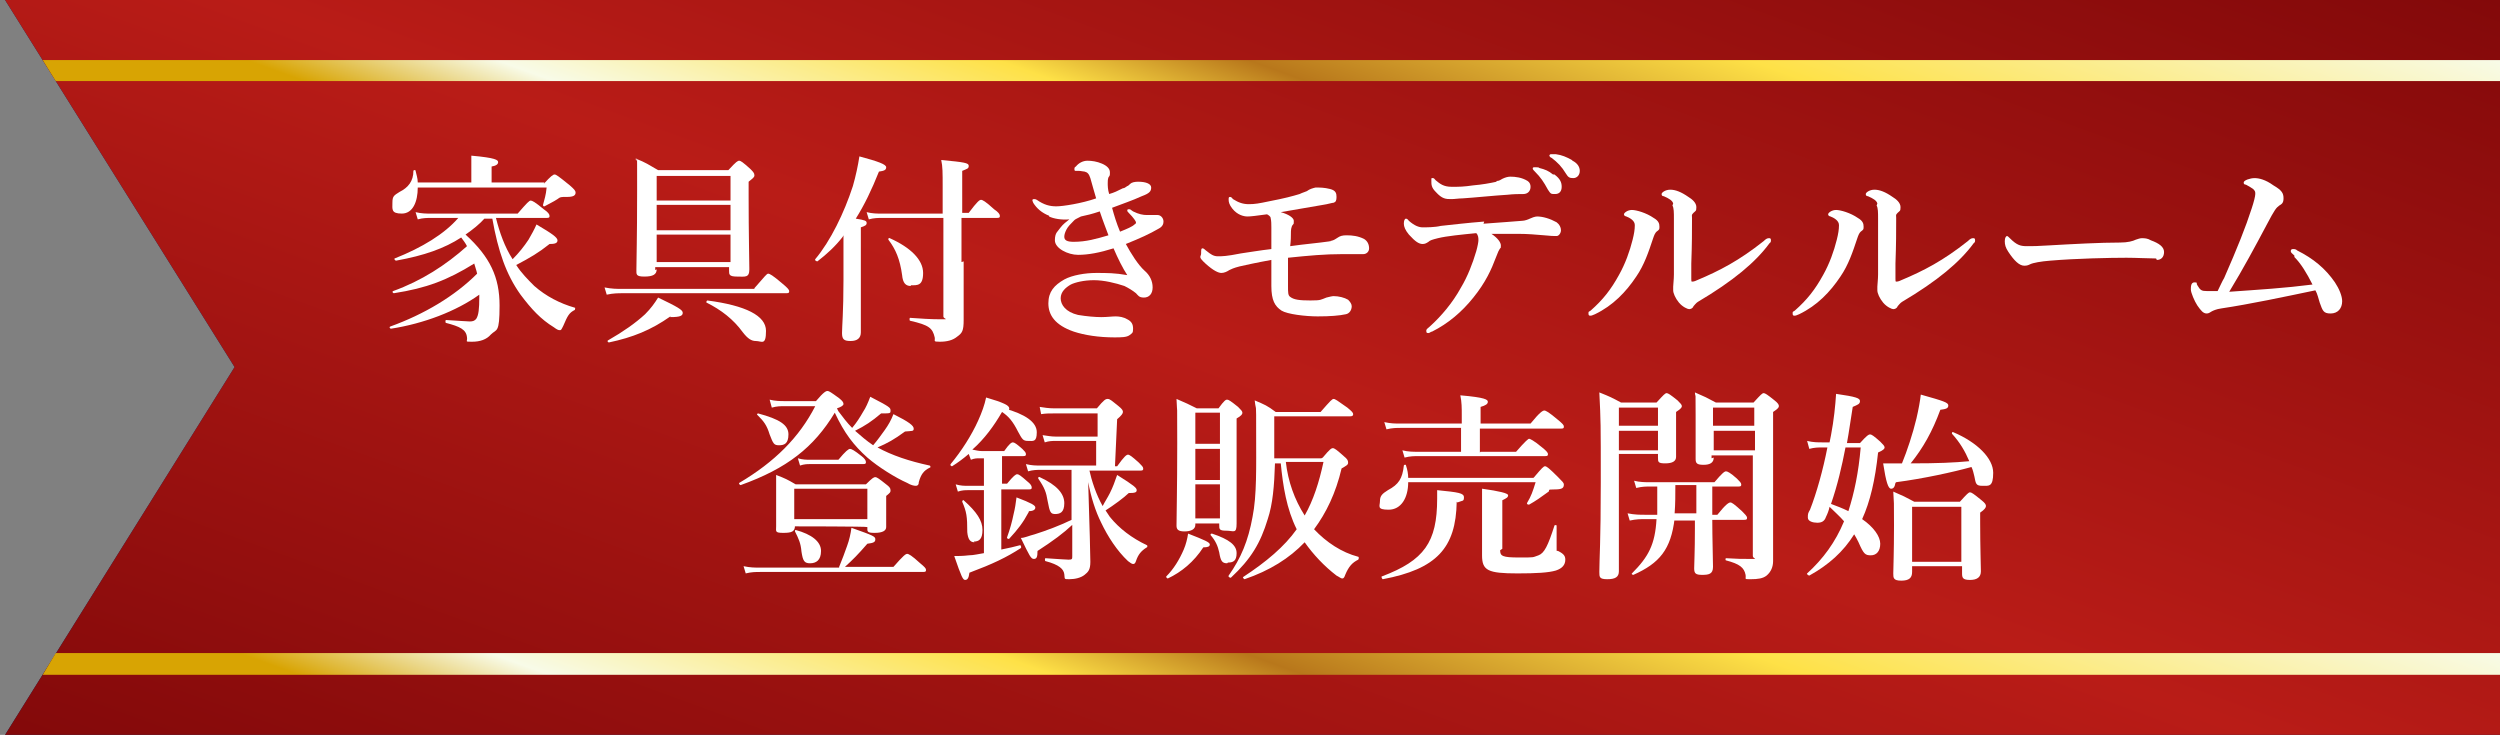
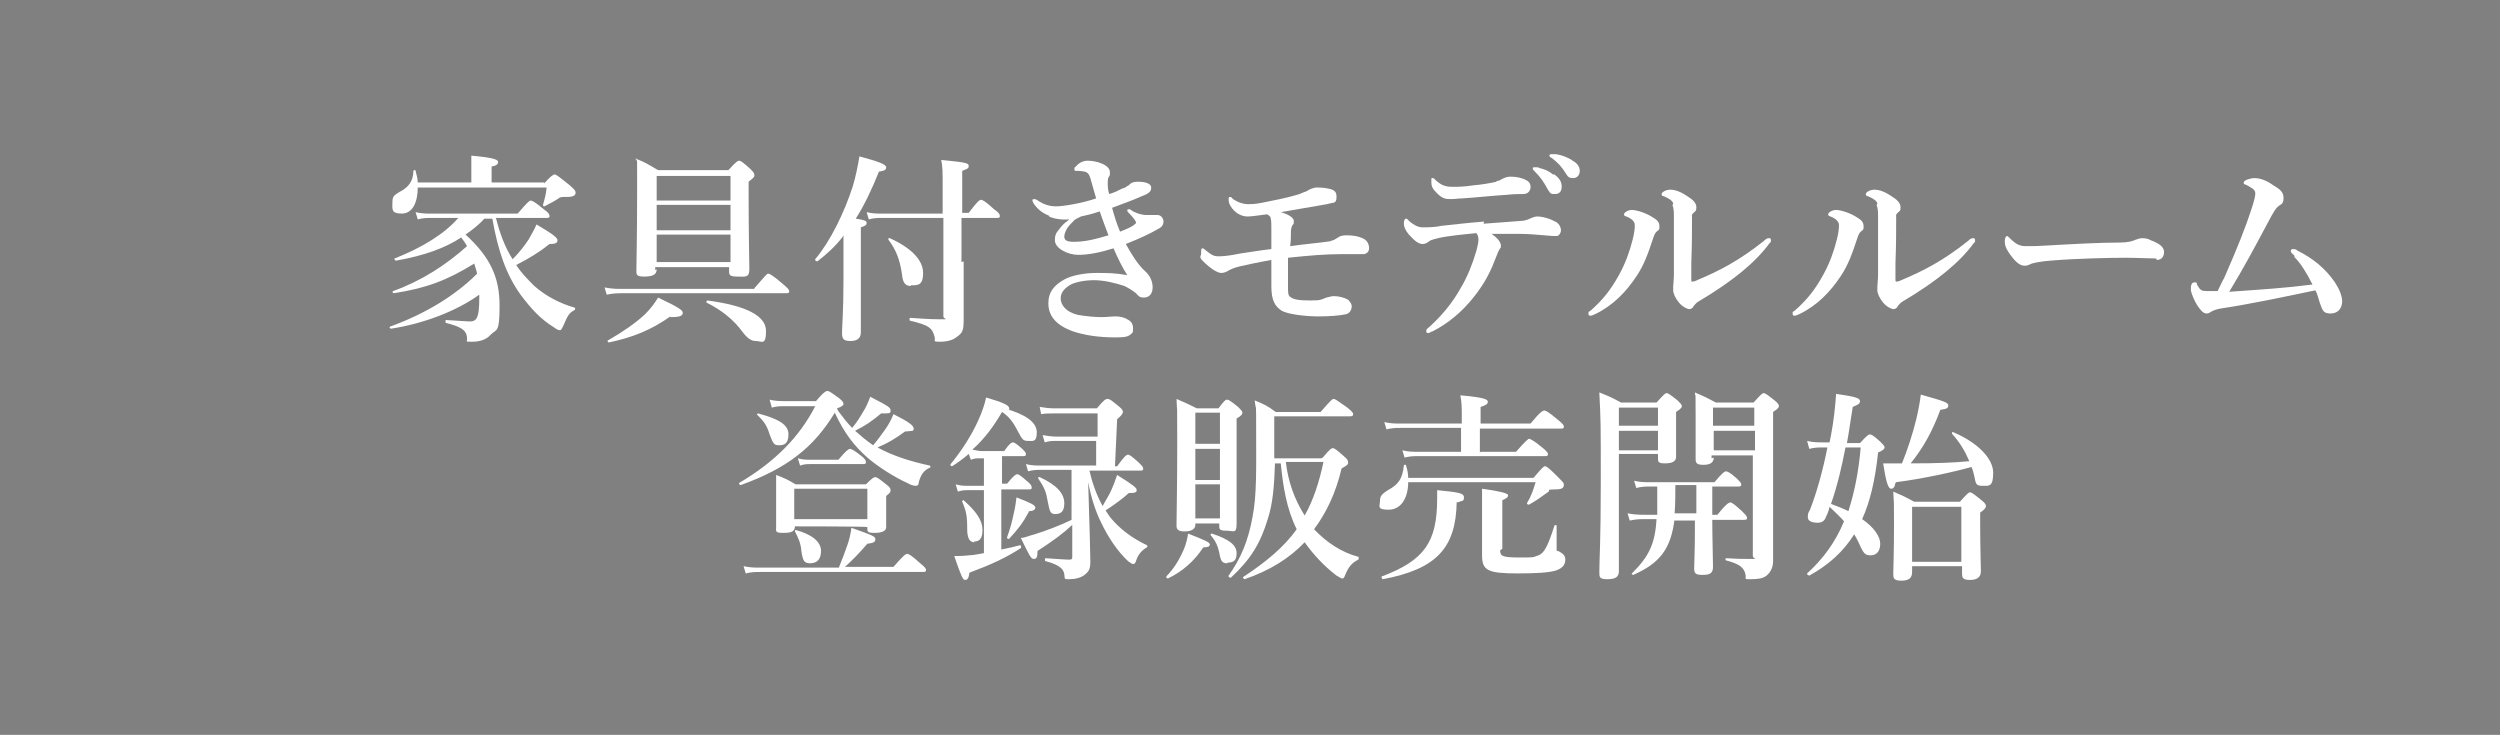
<svg xmlns="http://www.w3.org/2000/svg" id="_レイヤー_1" version="1.1" viewBox="0 0 345.3 101.5">
  <rect x="0" y="0" width="345.3" height="101.5" fill="#808080" stroke="none" />
  <defs>
    <style>
      .st0 {
        fill: #fff;
      }

      .st1 {
        fill: url(#_名称未設定グラデーション_2);
      }

      .st2 {
        fill: none;
      }

      .st3 {
        fill: url(#_名称未設定グラデーション);
      }

      .st4 {
        fill: url(#_名称未設定グラデーション_4);
      }

      .st5 {
        fill: url(#_名称未設定グラデーション_3);
      }

      .st6 {
        clip-path: url(#clippath);
      }
    </style>
    <clipPath id="clippath">
-       <rect class="st2" width="345.3" height="101.5" />
-     </clipPath>
+       </clipPath>
    <linearGradient id="_名称未設定グラデーション" data-name="名称未設定グラデーション" x1="-8830.3" y1="52.5" x2="-8432.3" y2="53.8" gradientTransform="translate(-8428.8 104) rotate(-180)" gradientUnits="userSpaceOnUse">
      <stop offset="0" stop-color="#020f3a" />
      <stop offset=".5" stop-color="#004581" />
      <stop offset=".7" stop-color="#0169b4" />
      <stop offset="1" stop-color="#00376e" />
    </linearGradient>
    <linearGradient id="_名称未設定グラデーション_2" data-name="名称未設定グラデーション 2" x1="-1089.7" y1="4141.9" x2="-1290.2" y2="4068.8" gradientTransform="translate(-3932.3 -1139.2) rotate(-90)" gradientUnits="userSpaceOnUse">
      <stop offset="0" stop-color="#83090a" />
      <stop offset=".5" stop-color="#b91c17" />
      <stop offset="1" stop-color="#83090a" />
    </linearGradient>
    <linearGradient id="_名称未設定グラデーション_3" data-name="名称未設定グラデーション 3" x1="-4224.2" y1="4125.6" x2="-4113.2" y2="4085.3" gradientTransform="translate(-3929.7 4178.2) rotate(90) scale(1 -1)" gradientUnits="userSpaceOnUse">
      <stop offset="0" stop-color="#d8a403" />
      <stop offset="0" stop-color="#f8fbe8" />
      <stop offset=".3" stop-color="#fee147" />
      <stop offset=".5" stop-color="#b8771b" />
      <stop offset=".6" stop-color="#fee147" />
      <stop offset=".8" stop-color="#f8fbe8" />
      <stop offset=".9" stop-color="#d8a403" />
    </linearGradient>
    <linearGradient id="_名称未設定グラデーション_4" data-name="名称未設定グラデーション 4" x1="-4142.3" y1="4126.2" x2="-4030.6" y2="4085.5" gradientTransform="translate(-3929.7 4178.2) rotate(90) scale(1 -1)" gradientUnits="userSpaceOnUse">
      <stop offset="0" stop-color="#d8a403" />
      <stop offset="0" stop-color="#f8fbe8" />
      <stop offset=".3" stop-color="#fee147" />
      <stop offset=".5" stop-color="#b8771b" />
      <stop offset=".6" stop-color="#fee147" />
      <stop offset=".8" stop-color="#f8fbe8" />
      <stop offset=".9" stop-color="#d8a403" />
    </linearGradient>
  </defs>
  <g class="st6">
    <g>
      <g>
        <polygon class="st3" points=".7 0 32.4 50.7 .7 101.5 345.4 101.5 345.4 0 .7 0" />
        <polygon class="st1" points=".7 0 32.4 50.7 .7 101.5 345.4 101.5 345.4 0 .7 0" />
      </g>
      <polygon class="st5" points="5.9 8.3 7.7 11.2 345.4 11.2 345.4 8.3 5.9 8.3" />
      <polygon class="st4" points="7.7 90.2 5.9 93.2 345.4 93.2 345.4 90.2 7.7 90.2" />
    </g>
  </g>
  <g>
    <path class="st0" d="M67,30.1c-.8.9-1.7,1.6-2.7,2.3,3.4,3.1,4.7,5.9,4.7,9.8s-.4,3.2-1.2,4c-.6.7-1.5,1-2.6,1s-.6,0-.7-.6c-.1-1.1-1-1.5-2.9-2-.1,0-.1-.4,0-.4,1.7.1,3,.2,3.3.2.4,0,.7-.1.9-.4.3-.5.4-1.3.4-3v-.3c-3.2,2.3-7.7,4-12.2,4.7-.1,0-.3-.2-.1-.3,4.7-1.7,8.9-4.2,12-7.3-.1-.5-.3-1-.4-1.4-3.7,2.3-6.6,3.4-11.1,4.1-.1,0-.3-.2-.1-.3,3.9-1.4,7.3-3.6,10.2-6.2-.2-.4-.5-.8-.8-1.2-2.3,1.5-5.1,2.5-9,3.2-.1,0-.3-.2-.2-.3,3.8-1.5,6.9-3.4,8.8-5.6h-3.8c-.5,0-1.1,0-1.8.2l-.3-1c.8.2,1.5.2,2.1.2h12c1.3-1.5,1.6-1.8,1.8-1.8s.6.2,1.8,1.2c.6.4.8.7.8.9s0,.3-.4.3h-7c.5,2,1.2,4,2.3,5.7.9-.9,1.6-1.8,2.2-2.7.4-.7.8-1.4,1.1-2.1,2.2,1.3,2.9,1.8,2.9,2.2s-.4.5-1.1.5c-1.5,1.2-2.7,1.9-4.6,2.9.7,1.1,1.6,2,2.5,2.9,1.6,1.4,3.5,2.4,5.6,3,.1,0,0,.2,0,.3-.8.4-1,.8-1.6,2.2-.3.6-.3.6-.5.6s-.4-.1-.8-.4c-1.8-1.1-3.1-2.5-4.6-4.5-2-2.8-3.1-6-3.9-10.5h-1.1ZM75.1,25.4c1-1.1,1.3-1.3,1.5-1.3s.5.2,2.1,1.5c.7.6.8.8.8,1,0,.4-.3.6-1.2.6s-.9,0-1.3.3c-.6.4-1.1.6-1.8,1-.1,0-.2,0-.2-.2.2-.8.4-1.3.5-2.4h-17.8c0,2-.7,3.6-2.2,3.6s-1.3-.6-1.3-1.5.2-1,1-1.5c1.2-.6,1.9-1.5,1.9-2.9,0-.1.3-.2.3,0,.1.5.3,1,.3,1.6h7.4v-2.1c0-.4,0-.9,0-1.6,3.4.3,3.7.6,3.7.9s-.3.5-.9.6v2.2h7.3Z" />
    <path class="st0" d="M104.2,39.8c1.5-1.7,1.7-2,1.9-2s.6.2,2,1.4c.6.5.9.8.9,1s0,.3-.4.3h-22.6c-.6,0-1.3,0-2.2.2l-.3-1c1,.2,1.7.2,2.4.2h18.3ZM92.6,43.7c-2.7,1.9-5.2,2.9-8.5,3.6-.1,0-.3-.2-.1-.3,2.1-1.2,3.8-2.4,5.1-3.6.8-.8,1.3-1.5,1.8-2.3,2.7,1.3,3.4,1.7,3.4,2.1s-.3.6-1.7.6ZM90.7,37.2c0,.7-.5,1-1.7,1s-1.1-.3-1.1-1c0-1.8.1-3.7.1-11s0-2.9-.2-4.3c1.5.6,1.7.8,3.1,1.6h9.7c1.1-1.2,1.3-1.3,1.5-1.3s.5.2,1.5,1.1c.4.4.6.6.6.9s-.2.4-.8.9v2c0,5.3.1,8.9.1,10.1s-.6,1-1.7,1-1.1-.3-1.1-.8v-.5h-10.2v.4ZM100.9,24.3h-10.2v3.4h10.2v-3.4ZM90.7,31.8h10.2v-3.5h-10.2v3.5ZM90.7,36.2h10.2v-3.8h-10.2v3.8ZM104.4,47.1c-.6,0-1.1-.3-1.8-1.2-1.3-1.8-3-3.1-5-4.1-.1,0,0-.3.1-.3,5.3.7,8.1,2.1,8.1,4.2s-.6,1.4-1.4,1.4Z" />
    <path class="st0" d="M116.4,32.7c-1,1.3-2.2,2.4-3.5,3.4-.1,0-.4-.1-.3-.3,2.1-2.5,4-6.4,5.2-10.1.4-1.4.7-2.8.9-4.1,2.6.7,3.7,1.1,3.7,1.5s-.3.5-1,.6c-1,2.5-2,4.6-3.2,6.5,1.3.2,1.5.3,1.5.6s-.2.4-.8.6v14.5c0,.8-.5,1.2-1.4,1.2s-1.2-.2-1.2-1.1.2-2.9.2-7.3v-6.2ZM133.1,36.1c0,2.8,0,6.6,0,8.1s-.2,1.8-.9,2.3c-.6.5-1.4.7-2.4.7s-.6-.1-.7-.6c-.3-1.3-.8-1.7-3.4-2.3-.1,0-.1-.4,0-.4,1.4.1,2.8.2,4.2.2s.4,0,.4-.4v-13.6h-8.5c-.5,0-1.1,0-1.8.2l-.3-1c.8.2,1.4.2,2,.2h8.5v-3.7c0-2,0-2.8-.2-3.7,3.2.3,3.8.4,3.8.8s-.2.4-.9.7v5.8h.9c1.2-1.6,1.5-1.8,1.7-1.8s.6.2,1.8,1.3c.6.4.8.7.8.9s0,.3-.4.3h-4.9v6.1ZM125.8,39.5c-.7,0-1.1-.4-1.2-1.5-.3-2.2-.9-3.6-1.9-4.9,0-.1,0-.3.2-.2,2.9,1.3,4.6,3,4.6,4.8s-.8,1.7-1.7,1.7Z" />
    <path class="st0" d="M144.9,29.8c-1-.4-1.7-1-2.2-1.8,0-.1-.1-.2-.1-.3s0-.2.2-.2.2,0,.4.1c1,.7,1.8.9,2.7.9s3.5-.4,5.5-1.1c-.2-.6-.5-1.8-.8-2.8-.2-.6-.4-.8-.8-.9-.2,0-.5-.1-.8-.1-.1,0-.3,0-.4,0s-.2,0-.2-.2,0-.3.2-.4c.4-.5,1-.8,1.6-.8s1.3.1,2,.4c.7.3,1.1.7,1.1,1.2s0,.4-.2.7c-.1.3-.1.5-.1.8s0,.9.2,1.5c.7-.2,1.1-.4,1.9-.8.2,0,.3-.1.6-.3.1,0,.3-.2.4-.3.2-.2.6-.3,1.1-.3,1.1,0,1.8.3,1.8.8s-.2.8-1.3,1.2c-1.3.6-2.8,1.1-4.1,1.6.3,1.1.6,2.1,1.1,3.3,1-.4,1.7-.7,2-1,.2-.1.2-.2.2-.3s-.3-.6-1-1.3c-.1-.1-.2-.2-.2-.3s0-.2.2-.2.2,0,.6.3c.8.4,1.4.5,1.9.5s.5,0,.7,0c.2,0,.4,0,.8,0,.4,0,.8.4.8.9,0,.3-.1.7-.7,1-1.2.7-2.5,1.3-4.5,2.1.7,1.3,1.7,2.9,2.6,3.7.7.6,1.1,1.4,1.1,2.3s-.5,1.4-1.2,1.4-.8-.3-1.1-.6c-.5-.4-1-.7-1.6-1-1.2-.4-2.8-.8-4.2-.8s-2.6.3-3.2.6c-.7.4-1.4,1-1.4,1.9s.7,1.9,2.4,2.3c1.2.2,2.4.3,3.2.3s1.5-.1,2-.1,1.1.1,1.6.4c.6.3.8.7.8,1.3s-.1.6-.5.9c-.4.3-1.2.3-2.1.3-2.1,0-4.1-.3-5.6-.8-2.6-.9-3.5-2.3-3.5-3.9s.8-2.5,2.2-3.3c1.1-.6,2.9-.9,4.4-.9s2.6,0,4.3.3c-.6-.9-1.3-2.3-1.9-3.7-1.9.6-3.5.9-4.9.9s-3.2-.9-3.2-2,.4-1.2.8-1.8c.3-.4.8-.8,1.2-1.1-1.1.1-2.2-.1-2.8-.4ZM148.3,30.5c-.4.4-.8.8-1,1.2-.2.4-.3.7-.3,1,0,.5.4.7,1.3.7,1.7,0,3.1-.4,4.8-.9-.4-1.1-.7-1.8-1.2-3.3-1.2.4-1.7.5-2.6.7-.6.3-.8.4-.9.5Z" />
    <path class="st0" d="M183.5,33.3c.7,0,1.1-.4,1.3-.5.3-.2.6-.3,1.2-.3.8,0,1.6.1,2.4.5.5.3.7.8.7,1.3s-.4.8-.8.8c-.6,0-.9,0-1.3,0-.4,0-1,0-1.6,0-2.4,0-4.6.2-7.5.5v3.9c0,.9,0,1.3.3,1.5.5.4,1.3.5,2.8.5s1.4-.1,2.2-.4c.4-.1.8-.2,1-.2.7,0,1.5.2,2,.5.3.3.5.6.5.9,0,.5-.3,1-.8,1.1-.9.2-2.2.3-3.9.3s-4.2-.3-5-.8c-.9-.6-1.4-1.4-1.4-3.4v-3.6c-2.2.4-3.5.7-4.4.9-.8.2-1.2.4-1.4.5-.3.2-.7.4-1.1.4s-1.1-.3-2.2-1.3-.6-.9-.6-1.4,0-.7.2-.7.3.2.6.4c.5.4.9.7,1.5.7s1.2,0,3.2-.4c1.4-.2,2.5-.4,4.2-.6,0-1.4,0-2.4,0-3,0-.4,0-.9-.1-1.3,0-.2-.3-.4-.5-.5-1.5.2-2.2.3-2.7.3s-1.4-.2-2.1-1.1c-.4-.5-.5-.9-.5-1.2s0-.4.2-.4.3.2.4.3c.8.5,1.4.7,2.2.7s1.4-.1,2.8-.4c2.1-.4,3.2-.7,4.2-1,.4-.2.8-.3,1-.4.4-.3.8-.4,1.2-.5.6,0,1.2,0,2,.2s.9.6.9,1.1-.1.7-.4.8c-.2,0-.8.2-1.5.3-1.9.3-3.9.7-5.8,1,1.1.3,1.8.8,1.8,1.2s0,.4-.1.5c-.3.3-.3.9-.3,1.2,0,.4,0,1-.1,1.8,2.1-.3,3.6-.4,5.7-.7Z" />
    <path class="st0" d="M204.9,30.9c2.9-.2,3.9-.3,5.3-.4.4,0,.9-.2,1.1-.3.2-.1.7-.3,1-.3.8,0,1.8.3,2.7.8.4.3.6.7.6,1.1s-.3.8-.6.8c-.4,0-.8,0-1.7-.1-1.2-.1-2.3-.2-3.5-.2s-2.5,0-3.8,0c.9.6,1.3,1.2,1.3,1.6s0,.3-.1.4c-.2.3-.3.5-.6,1.3-.6,1.6-1.4,3.4-3.1,5.5-1.6,2-3.5,3.6-5.7,4.7-.2,0-.3.2-.5.2s-.3,0-.3-.3.2-.3.7-.8c1.3-1.2,2.9-3,4.1-5.2.9-1.5,1.6-3.3,2.1-5,.2-.7.3-1.3.3-1.5,0-.3,0-.7-.3-1-2,.2-4.1.4-5.3.7-.8.2-1.1.3-1.3.5-.3.2-.5.3-.8.3-.5,0-1-.3-1.9-1.3-.5-.6-.7-1.1-.7-1.5s.1-.7.3-.7.3.2.4.3c.8.7,1.4.9,1.9.9s1.7,0,2.5-.2c1.9-.2,3.5-.4,6-.6ZM206.7,25c.4,0,.6-.2.8-.3.4-.2.8-.3,1.1-.3.7,0,1.6.1,2.4.6.3.2.4.5.4.8,0,.6-.4,1-1,1-.6,0-1.3,0-2.2.1-1.7.1-4.6.4-6.2.5-.5,0-1.1.1-1.5.1-.8,0-1.3,0-2.2-1-.6-.6-.6-1-.6-1.5s0-.4.2-.4.2.1.4.3c.6.5,1.1.9,2.2.9s1.6,0,3-.2c1.2-.1,2.3-.3,3.2-.5ZM214.7,24.1c.8.6,1,1.1,1,1.7s-.3,1-.9,1-.6,0-1-.6c-.6-1.1-1-1.7-1.8-2.5-.1-.1-.3-.3-.3-.4,0-.2.1-.2.3-.2s.6,0,.6.1c.8.2,1.3.4,1.9.9ZM217.2,22.2c.6.3,1,.8,1,1.4s-.4,1-.9,1-.7-.1-1-.6c-.6-1-1.2-1.6-2-2.2-.1,0-.3-.2-.3-.3s.1-.2.2-.2c.2,0,.5,0,.7,0,.8.1,1.5.4,2.2.8Z" />
    <path class="st0" d="M224.7,29.9c-.2,0-.4-.1-.4-.3s.5-.6,1.1-.6,2,.4,3,1.1c.7.4.8.8.8,1.2s0,.4-.4.7c-.2.2-.3.4-.5,1-.6,1.8-1.2,3.6-2.3,5.2-1.4,2.1-3.2,4-5.7,5.2-.3.1-.4.2-.6.2-.2,0-.3,0-.3-.3s0-.2.3-.4c1.7-1.5,2.8-2.9,3.9-4.9.9-1.6,1.5-3.3,1.9-4.9.2-.8.3-1.4.3-2s-.6-1-1.4-1.3ZM231.1,28.1c-.1-.4-.6-.7-1.3-1-.2,0-.3-.1-.3-.3s.5-.6,1.2-.6,1.5.3,2.5,1c.5.3,1.1.8,1.1,1.4s-.1.5-.4.8-.2.3-.2.7c0,1.9,0,3.6-.1,6.3v2.1c0,.3,0,.4.1.4s.3,0,.7-.2c3.1-1.3,5.8-2.7,9.2-5.4.3-.3.5-.4.7-.4s.3,0,.3.3-.1.3-.2.4c-1.9,2.6-5,5.2-9.9,8.1-.3.2-.4.4-.6.6-.1.3-.4.4-.6.4s-.9-.3-1.4-.9c-.5-.6-.8-1.3-.8-1.7s0-.3,0-.5c0-.3.1-1,.1-1.7,0-2.2,0-4.1,0-7.7,0-.8,0-1.5-.2-1.8Z" />
    <path class="st0" d="M252.9,29.9c-.2,0-.4-.1-.4-.3s.5-.6,1.1-.6,2,.4,3,1.1c.7.4.8.8.8,1.2s0,.4-.4.7c-.2.2-.3.4-.5,1-.6,1.8-1.2,3.6-2.3,5.2-1.4,2.1-3.2,4-5.7,5.2-.3.1-.4.2-.6.2-.2,0-.3,0-.3-.3s0-.2.3-.4c1.7-1.5,2.8-2.9,3.9-4.9.9-1.6,1.5-3.3,1.9-4.9.2-.8.3-1.4.3-2s-.6-1-1.4-1.3ZM259.3,28.1c-.1-.4-.6-.7-1.3-1-.2,0-.3-.1-.3-.3s.5-.6,1.2-.6,1.5.3,2.5,1c.5.3,1.1.8,1.1,1.4s-.1.5-.4.8-.2.3-.2.7c0,1.9,0,3.6-.1,6.3v2.1c0,.3,0,.4.1.4s.3,0,.7-.2c3.1-1.3,5.8-2.7,9.2-5.4.3-.3.5-.4.7-.4s.3,0,.3.3-.1.3-.2.4c-1.9,2.6-5,5.2-9.9,8.1-.3.2-.4.4-.6.6-.1.3-.4.4-.6.4s-.9-.3-1.4-.9c-.5-.6-.8-1.3-.8-1.7s0-.3,0-.5c0-.3.1-1,.1-1.7,0-2.2,0-4.1,0-7.7,0-.8,0-1.5-.2-1.8Z" />
    <path class="st0" d="M297.8,35.7c-.9,0-2.8-.1-4.1-.1-2.2,0-7,.1-10.5.4-1.3.1-2.4.3-2.8.5-.2.1-.4.2-.8.2-.7,0-1.4-.7-2.2-1.9-.4-.6-.5-1-.5-1.5s.2-.7.3-.7.2.1.4.3c1,1,1.5,1.1,2.4,1.1s1.3,0,2.9-.1c3.5-.2,7.2-.4,9.9-.4,1.1,0,1.8-.2,2.2-.4.3-.1.6-.2.8-.2.4,0,.8,0,1.3.3,1.1.4,1.8.9,1.8,1.6s-.4,1.1-1,1.1Z" />
    <path class="st0" d="M316.9,35.3c-.3-.3-.5-.4-.5-.6s.1-.3.3-.3.4,0,.6.2c2.2,1.1,3.9,2.5,5.2,4.4.6.9,1,1.9,1,2.6,0,1-.6,1.7-1.6,1.7s-1.1-.4-1.5-1.5c-.2-.6-.3-1.2-.6-1.7-4.3.9-9,1.9-13,2.5-.7.1-1.1.3-1.3.4-.2.1-.4.3-.7.3-.5,0-.8-.4-1.3-1.1-.4-.6-.9-1.8-.9-2.2s0-1,.5-1,.2.1.4.4c.4.7.6.8,1.3.8s.9,0,1.5,0c.4-.8.6-1.3.9-1.8,1.8-4.1,3-7.1,3.8-9.6.3-.9.5-1.7.5-2s0-.4-.3-.7c-.3-.2-.6-.4-1-.6-.3,0-.3-.2-.3-.3,0-.3.9-.6,1.5-.6s1.5.2,2.6,1c1.2.7,1.4,1.1,1.4,1.8s-.3.8-.6,1c-.4.3-.6.5-1.7,2.6-1.7,3.2-3.2,6-5.2,9.3,4.2-.3,7.6-.5,11.5-1-.8-1.6-1.6-2.9-2.5-3.8Z" />
    <path class="st0" d="M115.8,56.8c.6.8,1.2,1.6,1.9,2.3.6-.7,1.1-1.5,1.5-2.2.4-.6.7-1.3,1-2.1,2.7,1.4,2.8,1.5,2.8,1.9s0,.4-1.3.4c-1.3,1.1-2.2,1.7-3.6,2.4.8.7,1.6,1.4,2.5,2,.6-.7,1.1-1.4,1.6-2.1.5-.7.9-1.4,1.2-2.2,2.2,1.1,2.8,1.6,2.8,2s-.2.3-1.2.4c-1.5,1.1-2.4,1.6-3.8,2.2,2,1.1,4.4,1.9,7.2,2.5.1,0,.2.3,0,.3-.8.4-1.2.9-1.5,2,0,.4-.2.5-.4.5-.3,0-.7-.1-1.2-.4-1.6-.7-4-2.2-5.5-3.5-1.9-1.7-3.2-3.4-4.5-6.2-2.9,4.8-6.6,7.7-13,10-.1,0-.3-.2-.2-.3,4.9-2.9,8.3-6.3,10.5-10.6h-4.2c-.6,0-1.1,0-1.8.2l-.3-1.1c.8.2,1.5.2,2.1.2h4.3c1.1-1.3,1.4-1.4,1.6-1.4s.5.2,1.6,1c.5.4.6.6.6.8s-.3.4-.9.6h0ZM115.9,78.3c.4-1,.8-2,1.1-2.9.3-.8.5-1.7.6-2.5,3.1,1.1,3.3,1.2,3.3,1.6s-.3.5-1.1.6c-1.3,1.5-2,2.2-3.1,3.2h6.7c1.4-1.6,1.7-1.8,1.9-1.8s.6.2,1.8,1.3c.6.5.8.7.8.9s0,.3-.4.3h-22.5c-.6,0-1.2,0-2,.2l-.3-1c.9.2,1.6.2,2.3.2h10.9ZM107.6,61.5c-.7,0-.8-.2-1.3-1.5-.4-1.3-.8-1.8-1.7-2.7-.1,0,0-.2.1-.2,3,.8,4.2,1.6,4.2,2.9s-.6,1.5-1.3,1.5ZM109.8,72.4v.2c0,.8-.4,1-1.6,1s-1-.2-1-.9,0-.8,0-2.4,0-3.1,0-4.7c1.3.5,1.5.6,2.7,1.3h9.7c.9-.9,1.1-1,1.3-1s.5.2,1.5,1c.4.3.6.5.6.8s0,.3-.6.8v.7c0,1.9,0,3.1,0,3.6s-.5.8-1.6.8-1-.2-1-.8h0c0-.1-10.1-.1-10.1-.1ZM119.8,67.5h-10.1v4.2h10.1v-4.2ZM111.9,77.8c-.8,0-1-.3-1.2-1.6-.1-1.2-.4-1.8-.9-2.8,0-.1,0-.2.1-.2,2.2.6,3.5,1.6,3.5,2.9s-.7,1.7-1.5,1.7ZM115.8,63.5c1-1.2,1.4-1.5,1.6-1.5s.6.2,1.6,1c.4.3.6.6.6.8s0,.3-.4.3h-7.3c-.4,0-.8,0-1.4.2l-.3-1c.7.2,1.2.2,1.7.2h3.9Z" />
    <path class="st0" d="M138.7,56.4c2.9.8,4.5,1.9,4.5,3.3s-.5,1.2-1.2,1.2-.8-.2-1.4-1.3c-.7-1.4-1.3-2.1-2.2-2.7-1.1,1.9-2.4,3.7-4.1,5.2.5.1.9.2,1.3.2h3.1c.7-1,1-1.2,1.2-1.2s.5.2,1.3.9c.3.3.5.5.5.7s0,.3-.4.3h-2.9v3.8h.7c.9-1.1,1.2-1.3,1.4-1.3s.5.2,1.4,1c.4.3.6.6.6.8s0,.3-.4.3h-3.8v8.3c1-.2,1.9-.4,2.6-.6.1,0,.2.3.1.4-2,1.3-3.9,2.2-7.1,3.4-.1.8-.3,1-.6,1s-.5-.4-1.5-3.3c.5,0,1.2,0,2-.1.7,0,1.4-.2,2.1-.3v-8.7h-2.1c-.5,0-.9,0-1.5.2l-.3-1c.7.2,1.2.2,1.7.2h2.2v-3.8h-.6c-.4,0-.7,0-1.2.2l-.3-.8c-.7.6-1.5,1.2-2.3,1.7-.1,0-.3-.1-.2-.3,1.5-1.8,2.9-4,3.8-6,.5-1.1.9-2.2,1.1-3.2,2.4.7,3.2,1.1,3.2,1.5s-.3.5-1.1.5h0ZM134.6,74.9c-.6,0-.9-.4-1-1.4,0-2.2-.1-2.8-.7-4.2,0-.1.1-.3.2-.2,1.8,1.6,2.6,2.8,2.6,4.1s-.5,1.6-1.2,1.6ZM142.1,70.7c-.8,1.5-1.5,2.4-2.7,3.7,0,.1-.4,0-.3-.2.4-1.1.7-2.2.9-3.2.2-.8.3-1.5.4-2.3,2.1.8,2.6,1.1,2.6,1.4s-.3.5-.9.5ZM150.4,64.7c.4,1.8,1,3.6,1.9,5.2.3-.6.7-1.2,1-1.8.4-.8.7-1.6,1-2.5,2.4,1.5,2.7,1.8,2.7,2.1s-.2.4-1.1.4c-.6.6-2.1,1.7-3.2,2.4.2.3.4.6.6.9,1.3,1.6,3,2.9,5.1,3.9.1,0,.1.3,0,.3-.8.5-1.2,1-1.5,1.9-.1.3-.2.4-.4.4s-.4-.2-.7-.4c-1.5-1.4-2.8-3.4-3.7-5.3-.8-1.6-1.4-3.5-1.8-5.6.2,6.6.3,9.9.3,11s-.3,1.4-.8,1.8c-.5.4-1.3.6-2.1.6s-.6,0-.7-.7-.7-1.3-2.6-1.8c-.1,0-.1-.4,0-.4,1.7.1,2.7.2,3.2.2s.5-.1.5-.5v-4.3c-1.3,1.2-2.5,2.1-4.8,3.6,0,.8-.1,1.1-.5,1.1s-.6-.4-1.8-2.9c.5,0,1.1-.3,1.9-.5,1.6-.5,3.7-1.3,5.1-2v-6.9h-4.3c-.5,0-1,0-1.7.2l-.3-1c.8.2,1.4.2,2,.2h7.7v-3.4c.1,0-5.6,0-5.6,0-.4,0-.9,0-1.5.2l-.3-1c.7.1,1.2.2,1.8.2h5.8v-3.2c.1,0-6,0-6,0-.8,0-1.1,0-1.8.1l-.2-1c.6.1,1.3.2,2,.2h5.9c1-1.2,1.2-1.3,1.5-1.3s.5.2,1.5,1c.5.4.6.6.6.8s-.2.5-.8,1l-.3,6.5h.3c1-1.4,1.3-1.6,1.5-1.6s.5.2,1.5,1.1c.4.4.6.6.6.8s0,.3-.4.3h-7.2ZM145.8,71c-.7,0-.8-.2-1.1-1.8-.2-1.2-.4-1.8-1.3-3.1,0-.1,0-.3.2-.2,2.4,1.1,3.4,2.3,3.4,3.6s-.6,1.5-1.3,1.5Z" />
    <path class="st0" d="M166.2,75.6c-1.3,2-3,3.4-4.9,4.3-.1,0-.3-.2-.2-.3,1-1,1.8-2.3,2.4-3.7.3-.7.5-1.5.6-2.2,2.3.9,3,1.2,3,1.5s-.3.4-.9.4ZM165.1,72.3v.2c0,.6-.6.9-1.5.9s-1.1-.3-1.1-.8c0-1.6.1-4.9.1-11.4s0-3.5-.1-6.1c1.4.6,1.6.7,2.8,1.3h3c.8-1.1,1-1.2,1.2-1.2s.5.2,1.5,1c.4.4.6.6.6.8s-.1.4-.8.8v2.4c0,6.3,0,10.6,0,12.1s-.4,1-1.4,1-1-.2-1-.8v-.2h-3.4ZM168.5,57h-3.4v4.3h3.4v-4.3ZM168.5,62h-3.4v4.3h3.4v-4.3ZM168.5,66.9h-3.4v4.7h3.4v-4.7ZM169.5,77.8c-.7,0-.9-.3-1.1-1.5-.2-.9-.5-1.6-1.2-2.4,0-.1,0-.2.2-.2,2.4.8,3.4,1.6,3.4,2.7s-.5,1.3-1.2,1.3ZM182.7,63.2c1-1.2,1.2-1.3,1.4-1.3s.5.2,1.5,1.1c.5.4.6.6.6.9s-.2.4-.9.8c-.8,3.4-2.1,6.1-3.8,8.4,1.7,1.8,3.8,3.2,6.1,3.8.1,0,.1.3,0,.4-.8.4-1.3.9-1.8,2.1-.1.3-.2.5-.4.5s-.4-.2-.8-.4c-1.7-1.3-3.2-2.9-4.4-4.6-2.1,2.2-4.8,3.9-8.3,5.1-.1,0-.3-.3-.2-.3,3.2-2.1,5.7-4.2,7.4-6.6-1.4-2.8-1.9-6-2.2-9.1h-.8c-.1,3.1-.3,5.6-1,7.7-1,3.3-2.3,5.5-5.1,8.1-.1,0-.4-.1-.3-.3,1.7-2.4,2.7-4.8,3.3-8.1.6-3,.5-6.8.5-11.6s0-2.7-.2-4.5c1.4.6,1.7.7,2.9,1.6h6.2c1.4-1.6,1.6-1.8,1.8-1.8s.5.2,1.9,1.2c.6.5.8.7.8.9s-.1.3-.4.3h-10.5v1c0,1.7,0,3.3,0,4.8h6.5ZM177.6,63.8c.3,2.7,1.2,5.2,2.6,7.4,1.2-2.1,2-4.6,2.6-7.4h-5.2Z" />
    <path class="st0" d="M201.2,69.3c-.1,6.4-2.8,9.3-10.2,10.7-.1,0-.3-.4-.1-.4,5.8-2.2,7.6-4.7,7.6-10.7s0-.6,0-1.2c3,.3,3.7.4,3.7,1s-.2.4-.9.7ZM211.9,65.9c1.1-1.3,1.3-1.5,1.5-1.5s.5.2,1.8,1.5c.6.6.8.8.8,1,0,.5-.2.7-1.3.7s-.6.1-.8.3c-1.1.8-1.8,1.3-2.7,1.8-.1,0-.3,0-.3-.2.6-1,.8-1.6,1.2-2.9h-17.6c0,2.2-1,3.8-2.7,3.8s-1.2-.5-1.2-1.2.3-1,1.1-1.5c1.5-.8,2-1.6,2.2-3.4,0-.1.3-.2.3,0,.2.6.3,1.2.3,1.7h17.3ZM204.5,62.4h4.9c1.3-1.5,1.7-1.8,1.8-1.8s.6.2,1.8,1.2c.5.4.8.7.8.9s0,.3-.4.3h-17.5c-.6,0-1.1,0-1.9.2l-.3-1c.8.2,1.5.2,2.1.2h6v-3.3h-8.3c-.6,0-1.2,0-2,.2l-.3-1c.9.2,1.5.2,2.2.2h8.5v-1.2c0-.9,0-1.8-.2-2.7,3.5.3,3.8.6,3.8.9s-.3.5-1,.7v2.3h6.9c1.3-1.6,1.7-1.8,1.9-1.8s.6.2,1.9,1.3c.6.5.8.7.8.9s0,.3-.4.3h-11.2v3.3ZM207.2,76c0,.8.3,1,2.6,1s1.8,0,2.7-.3c.8-.3,1.3-1.3,2.2-4.1,0-.1.3-.1.3,0,0,1,0,2.2,0,3s0,.4.2.5c.8.4,1,.7,1,1.2,0,.7-.4,1.2-1.3,1.5-1,.3-2.7.4-5.3.4-4.1,0-4.9-.4-4.9-2.5v-4.6c0-1.5,0-3.1,0-4.6q3.6.5,3.6.9c0,.3-.2.4-.8.7v6.7Z" />
    <path class="st0" d="M223.6,78.9c0,.8-.5,1.1-1.6,1.1s-1.1-.3-1.1-1c0-1.7.2-4.1.2-12.4s0-8.3-.2-12.4c1.5.6,1.7.7,3,1.4h4.9c1-1.1,1.2-1.3,1.4-1.3s.5.2,1.5,1c.4.4.6.6.6.8s-.2.4-.8.8v1c0,2.7,0,4.6,0,5.2s-.5.9-1.5.9-1-.2-1-.8v-.5h-5.4v16.1ZM229,56.3h-5.4v2.5h5.4v-2.5ZM223.6,62.2h5.4v-2.7h-5.4v2.7ZM231.3,71.6c-.5,4.3-2.1,6.2-5.7,7.8-.1,0-.3-.1-.2-.2,2.3-2.3,3.2-4,3.4-7.5h-1.5c-.7,0-1.3,0-2.2.2l-.3-1c1,.2,1.7.2,2.5.2h1.6c0-.8,0-1.7,0-2.7v-1.2h-1c-.6,0-1.1,0-1.9.2l-.3-1c.8.2,1.5.2,2.1.2h9c1.1-1.3,1.4-1.5,1.6-1.5s.6.2,1.5,1c.4.4.6.6.6.8s0,.3-.4.3h-3.6v3.9h.7c1.2-1.5,1.6-1.7,1.8-1.7s.5.2,1.6,1.2c.4.4.7.7.7.9s0,.3-.4.3h-4.4c0,2.5.1,5.5.1,6.5s-.6,1.1-1.5,1.1-1.1-.2-1.1-.9.1-2.2.1-5.5v-1.1h-3.1ZM234.3,70.9v-3.9h-2.9c0,1.3,0,2.6-.1,3.9h3ZM236.7,63.2c0,.7-.5,1-1.4,1s-1.1-.2-1.1-.8c0-1,0-2,0-6s0-2.1-.1-3.2c1.4.6,1.6.7,2.9,1.4h5.2c1-1.1,1.2-1.3,1.4-1.3s.5.2,1.5,1c.5.4.6.6.6.8s-.2.4-.8.8v3.4c0,15.7,0,16.4,0,17.2s-.3,1.5-.9,2c-.5.4-1.2.5-2.2.5s-.6,0-.7-.6c-.2-1-.8-1.5-2.7-2-.1,0-.1-.3,0-.3,1.6.1,2.2.1,3.4.1s.3,0,.3-.4v-13.9h-5.7v.4ZM242.3,56.3h-5.7v2.5h5.7v-2.5ZM236.7,62.2h5.7v-2.7h-5.7v2.7Z" />
    <path class="st0" d="M251.7,61.8c-.5,0-1.1,0-1.8.2l-.3-1.1c.8.2,1.5.2,2.1.2h1l.2-1c.4-2.1.6-4.1.7-5.7,2.8.4,3.3.6,3.3,1s-.3.5-1,.8c-.3,1.8-.5,3.4-.8,5h1.8c1-1.1,1.2-1.2,1.4-1.2s.5.2,1.4,1c.4.4.6.6.6.8s-.2.4-.9.7c-.4,3.8-1.1,6.8-2.2,9.2,1.6,1.1,2.5,2.4,2.5,3.4s-.5,1.6-1.3,1.6-1-.2-1.7-1.8c-.2-.4-.4-.8-.6-1.1-1.5,2.4-3.5,4.2-6.2,5.7-.1,0-.4-.2-.3-.3,2.2-2,3.9-4.3,5.1-7.2-.6-.7-1.3-1.3-2-2-.1.5-.3,1-.5,1.4-.2.6-.6.8-1.2.8s-1.3-.2-1.3-.7,0-.6.3-1.1c.9-2.3,1.8-5.5,2.4-8.6h-.8ZM254.9,61.8c-.5,2.6-1.1,5.2-2,7.8.8.3,1.6.6,2.4,1,.8-2.5,1.4-5.3,1.7-8.8h-2.1ZM261.8,66.7c-.1.6-.3.8-.6.8-.4,0-.7-.9-1.1-3.5,1.1,0,1.6,0,2.6,0,.7-1.7,1.5-4.1,2-6.2.3-1.3.5-2.4.6-3.3,3.2.9,3.8,1.1,3.8,1.5s-.3.5-1.1.6c-1.1,3-2.4,5.3-4.1,7.4,3.8,0,6-.1,8.1-.3-.6-1.4-1.3-2.6-2.4-3.8,0-.1,0-.3.2-.2,3.3,1.4,5.5,3.6,5.5,5.6s-.6,1.8-1.5,1.8-.9-.3-1.1-1.3c-.1-.4-.2-.9-.4-1.3-2.5.7-6.6,1.6-10.4,2.1ZM264.1,78.2v.8c0,.8-.4,1.2-1.5,1.2s-1.1-.4-1.1-1,.1-2.9.1-6.6,0-2.9-.1-4.7c1.4.6,1.6.7,2.9,1.4h6.3c1-1.1,1.2-1.3,1.4-1.3s.5.2,1.6,1.1c.5.4.6.6.6.8s-.2.5-.8.9v1.3c0,3.5.1,6,.1,6.8s-.5,1.2-1.5,1.2-1.1-.3-1.1-.9v-1h-6.8ZM270.9,70h-6.8v7.6h6.8v-7.6Z" />
  </g>
</svg>